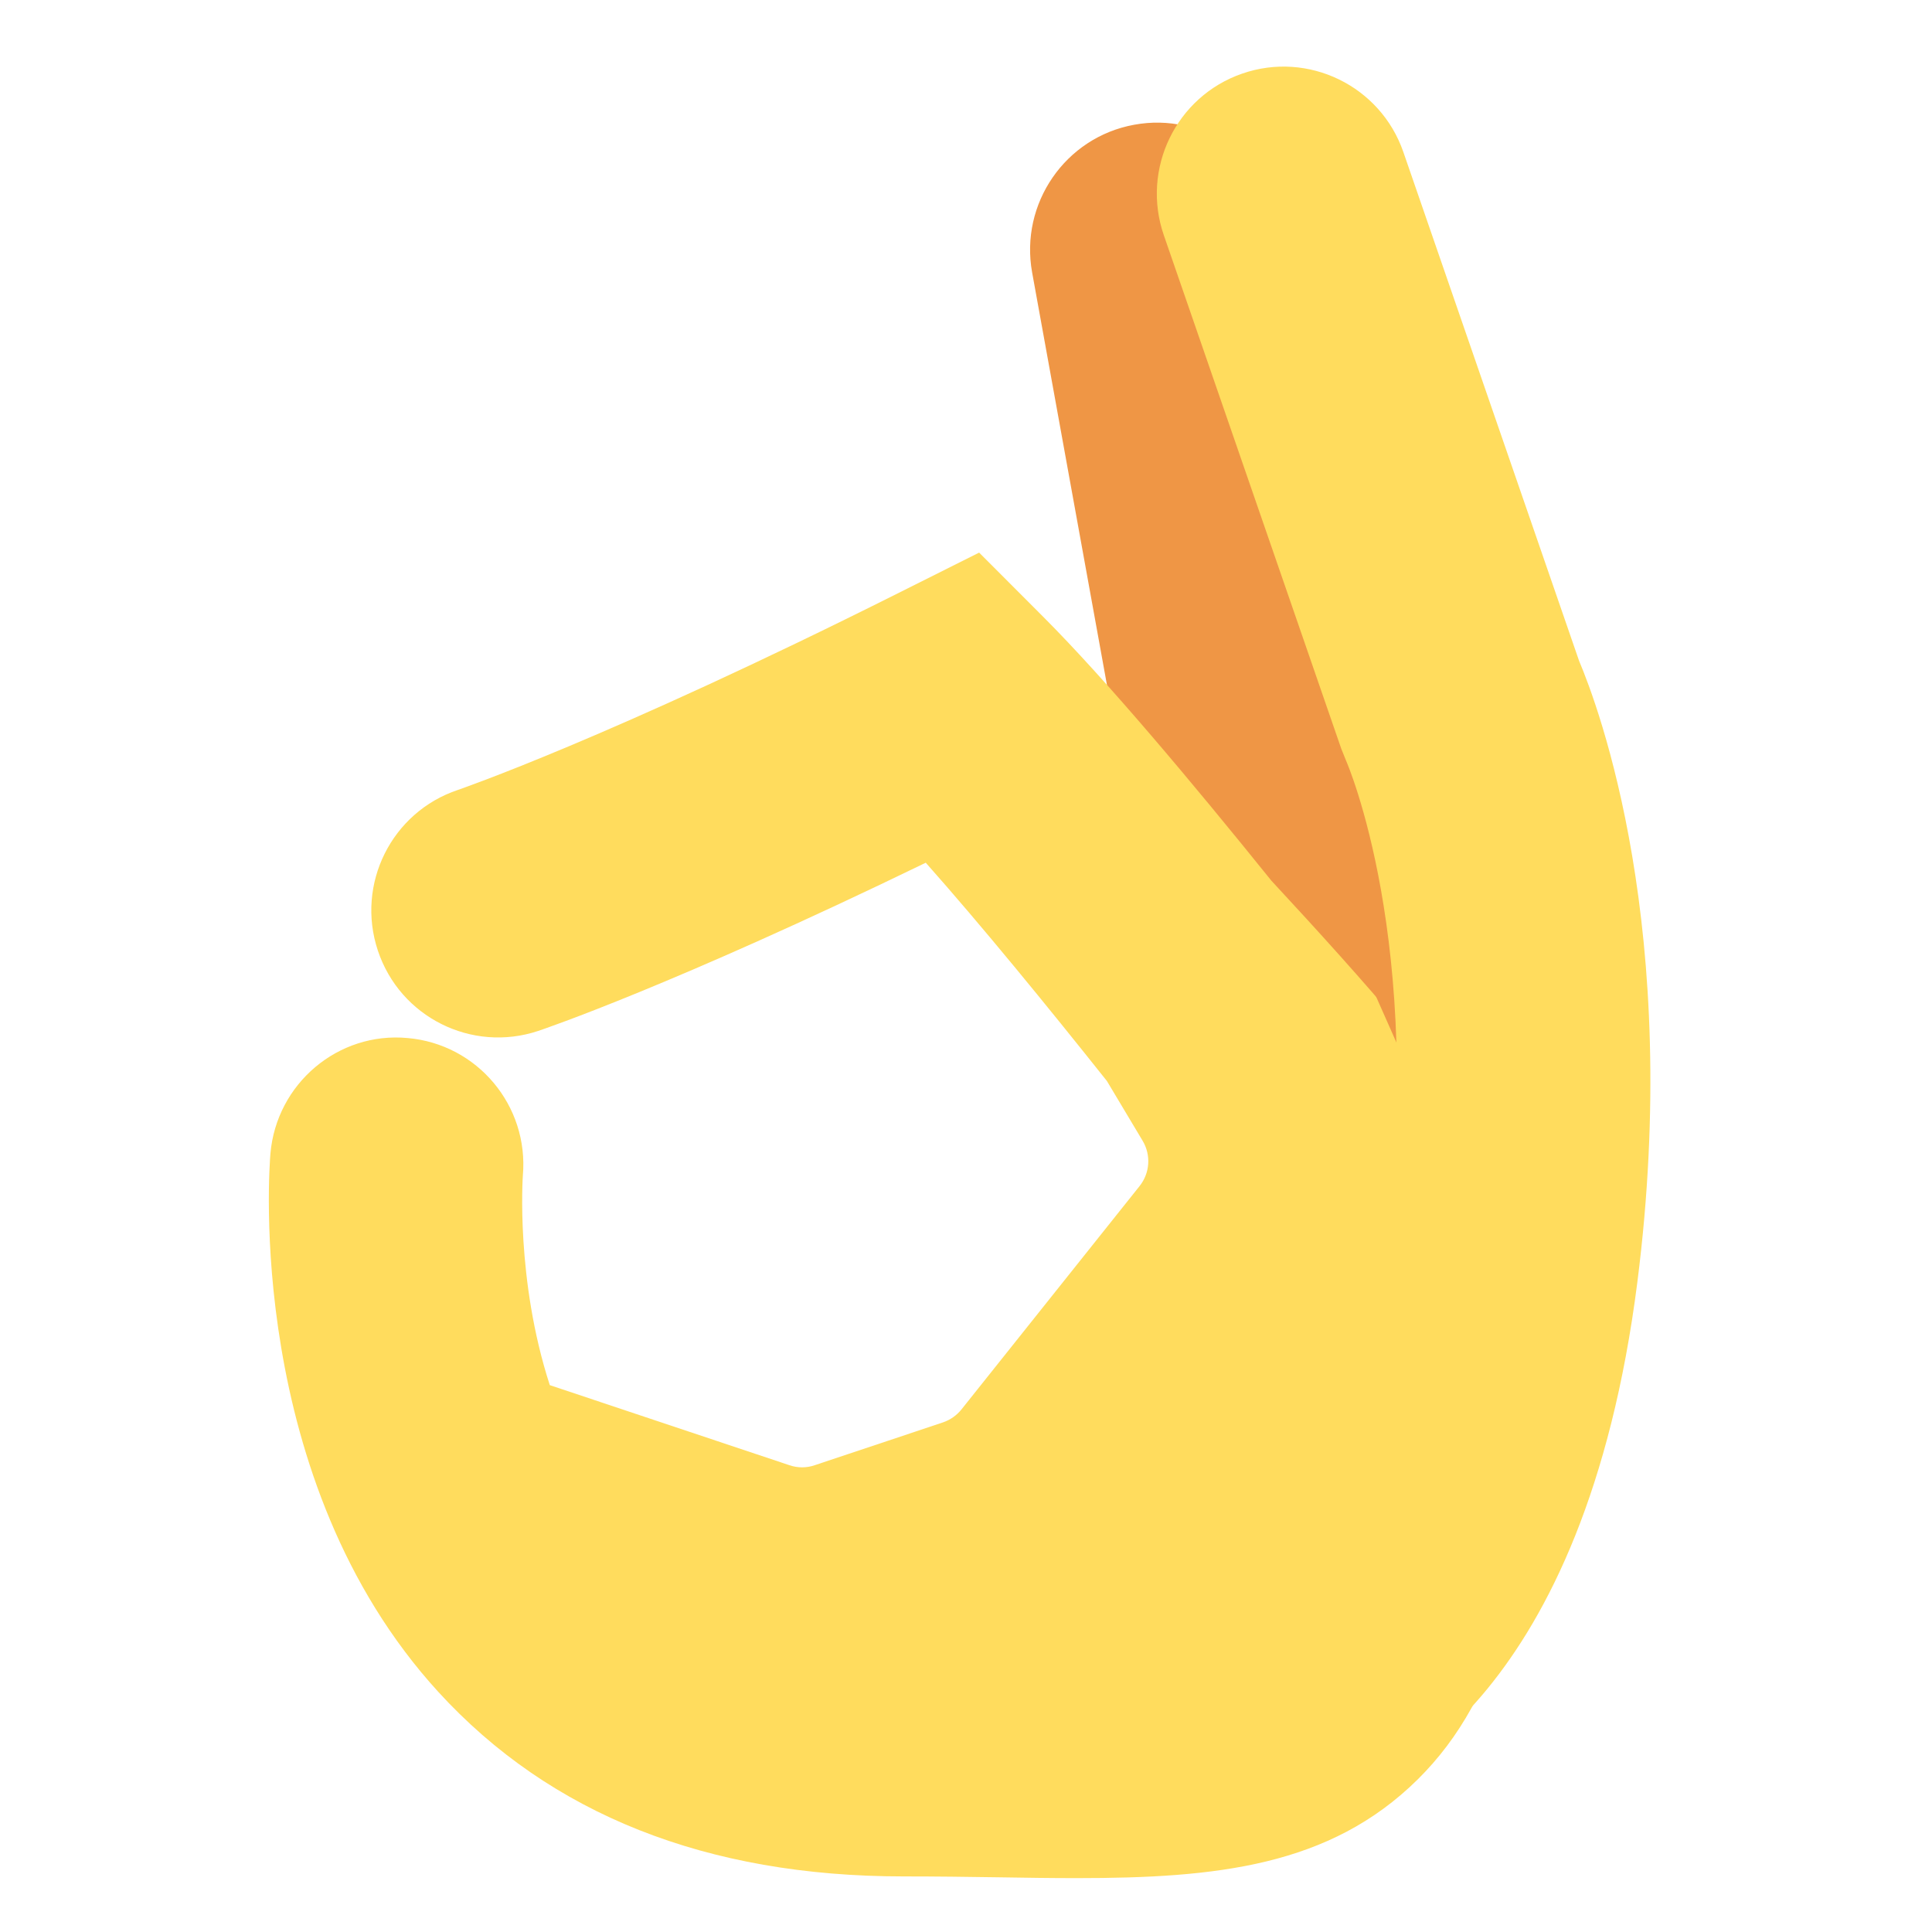
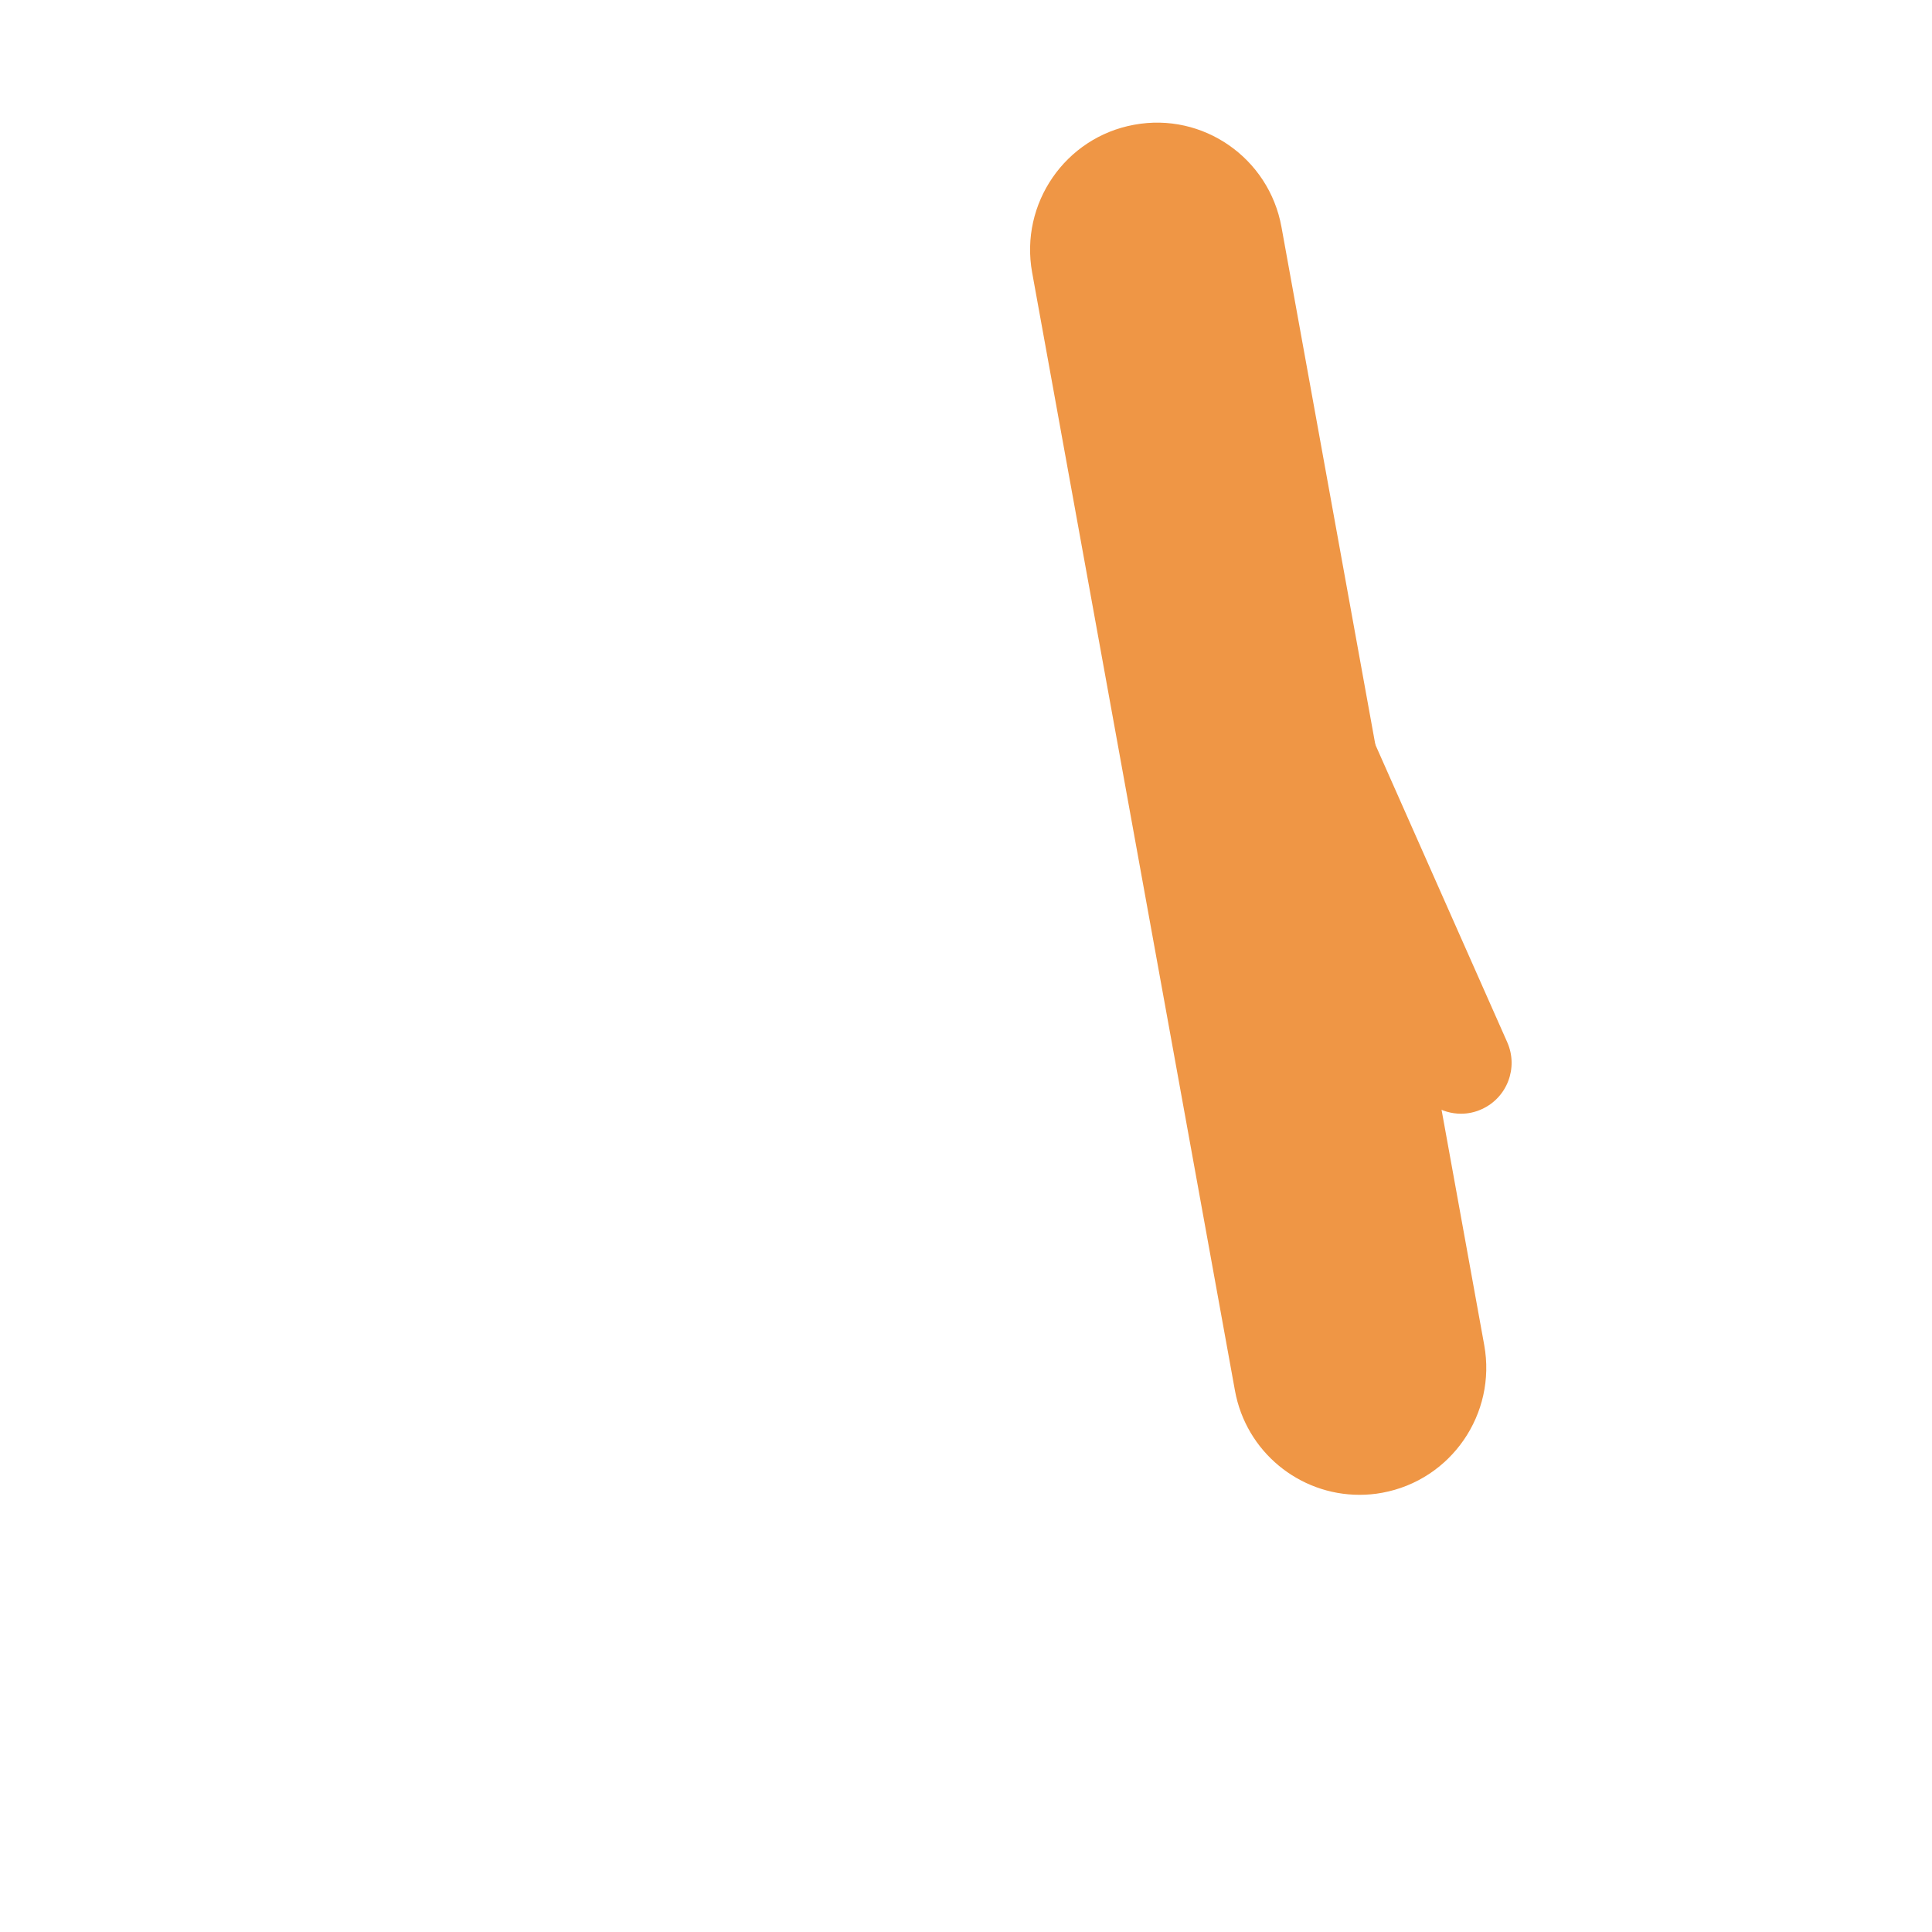
<svg xmlns="http://www.w3.org/2000/svg" width="35" height="35" viewBox="0 0 35 35" fill="none">
  <path d="M24.627 27.08C23.539 27.08 22.573 26.302 22.372 25.19L18.698 4.936C18.472 3.687 19.299 2.487 20.546 2.26C21.793 2.029 22.989 2.863 23.215 4.112L26.888 24.366C27.115 25.616 26.287 26.815 25.039 27.043C24.902 27.069 24.764 27.08 24.627 27.08Z" fill="#EF9645" />
-   <path d="M27.728 23.642C27.948 22.956 27.848 22.178 27.384 21.557C27.33 21.485 26.98 21.018 26.45 20.323C26.455 20.275 26.466 20.22 26.466 20.176C26.466 19.754 24.709 17.761 23.032 15.954C21.575 14.145 20.038 12.316 18.908 11.183L17.738 10.011L16.258 10.752C11.008 13.384 8.319 14.301 8.296 14.31C7.094 14.712 6.444 16.014 6.845 17.22C7.246 18.427 8.545 19.076 9.748 18.677C9.855 18.641 12.196 17.849 16.771 15.629C17.776 16.761 18.954 18.202 20.053 19.584L20.699 20.665C20.855 20.924 20.833 21.252 20.643 21.489L17.418 25.533C17.331 25.642 17.214 25.723 17.083 25.768L14.759 26.544C14.611 26.595 14.451 26.595 14.302 26.544L9.96 25.093C9.339 23.177 9.471 21.317 9.472 21.297C9.583 20.03 8.647 18.915 7.384 18.805C6.125 18.687 5.009 19.631 4.899 20.898C4.879 21.138 4.431 26.811 7.941 30.651C9.968 32.867 12.803 33.993 16.368 33.993C16.974 33.993 17.545 34.001 18.086 34.009C18.571 34.017 19.042 34.024 19.497 34.024C22.034 34.024 24.09 33.811 25.683 32.236C27.197 30.74 27.844 28.375 27.844 24.327C27.843 24.084 27.796 23.859 27.728 23.642Z" fill="#FFDC5D" />
  <path d="M26.467 20.176C26.115 20.176 25.779 19.972 25.627 19.629L21.954 11.343C21.749 10.878 21.957 10.334 22.421 10.128C22.886 9.92 23.427 10.131 23.633 10.595L27.305 18.881C27.511 19.346 27.302 19.89 26.838 20.096C26.717 20.151 26.591 20.176 26.467 20.176Z" fill="#EF9645" />
-   <path d="M24.415 32.493L23.01 28.111C23.01 28.111 22.949 28.121 22.849 28.172C22.865 28.164 24.521 27.256 25.109 22.646C25.82 17.053 24.398 13.808 24.384 13.777L24.298 13.563L21.084 4.262C20.669 3.061 21.304 1.749 22.502 1.334C23.698 0.918 25.008 1.554 25.423 2.754L28.607 11.973C28.953 12.79 30.476 16.838 29.662 23.229C28.705 30.744 25.124 32.266 24.415 32.493Z" fill="#FFDC5D" />
</svg>